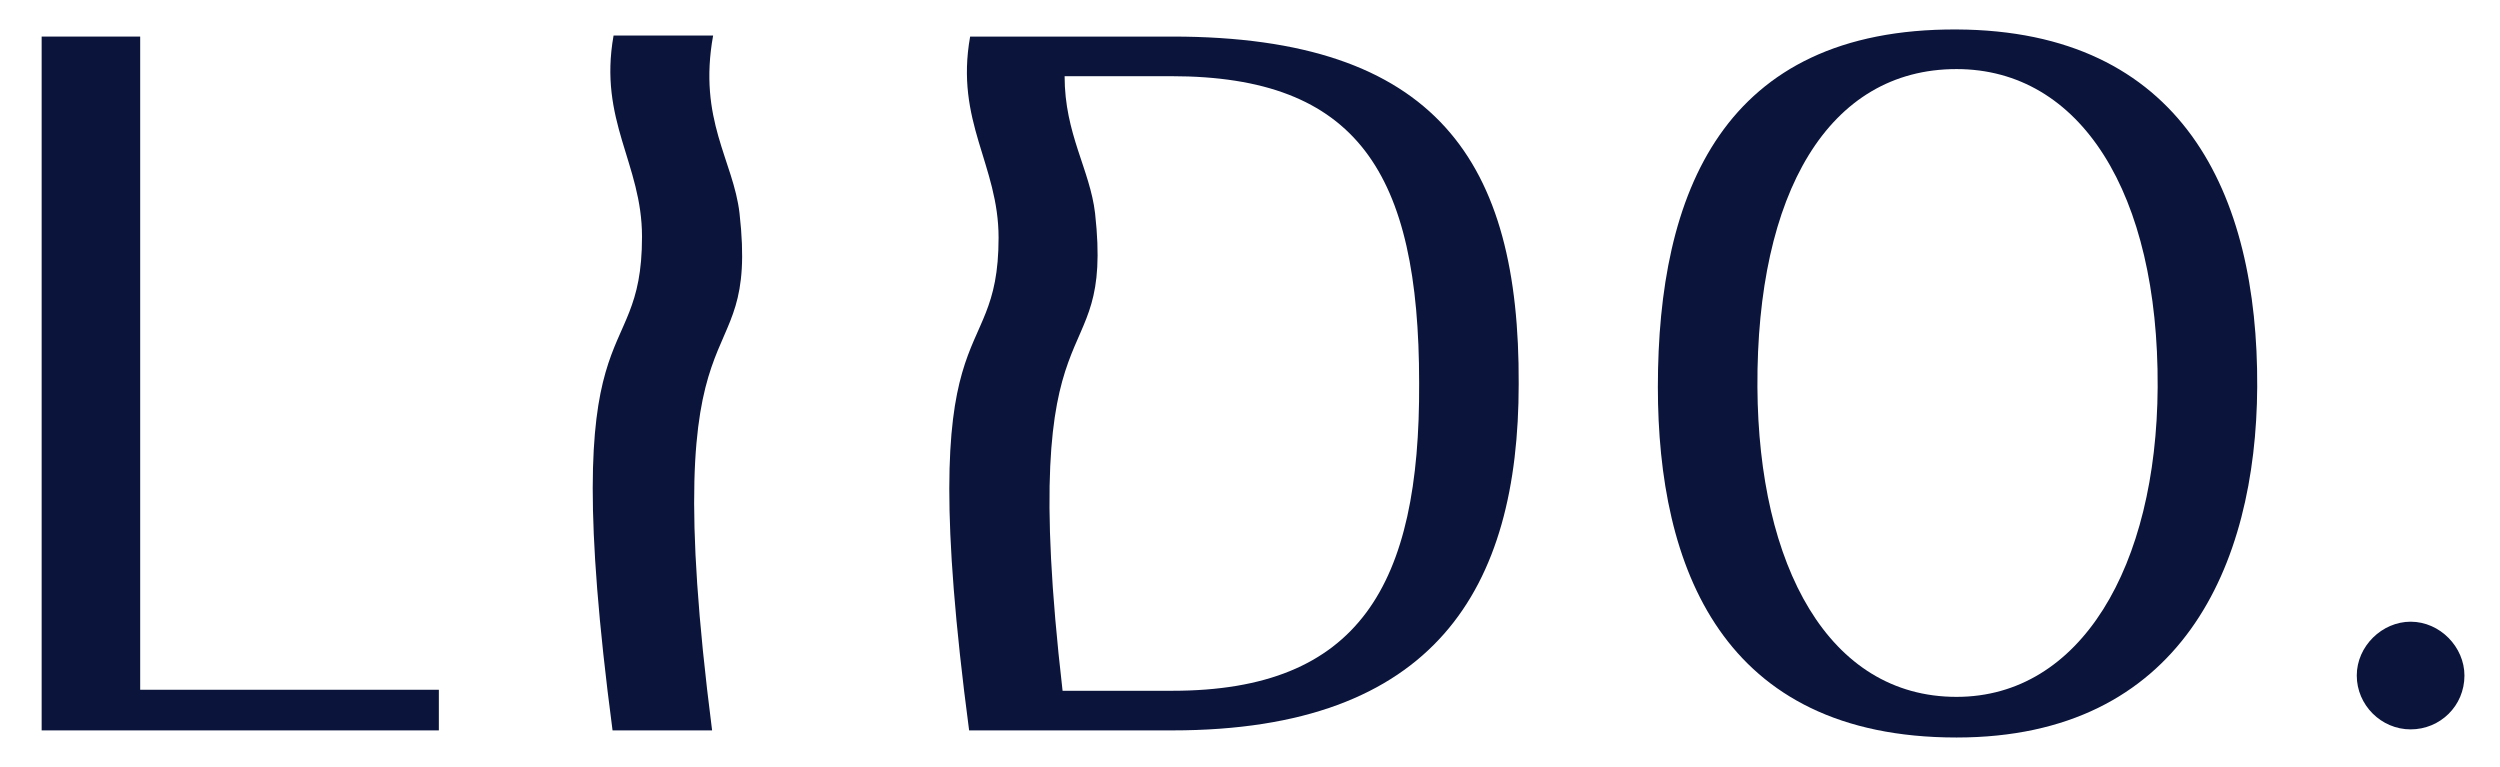
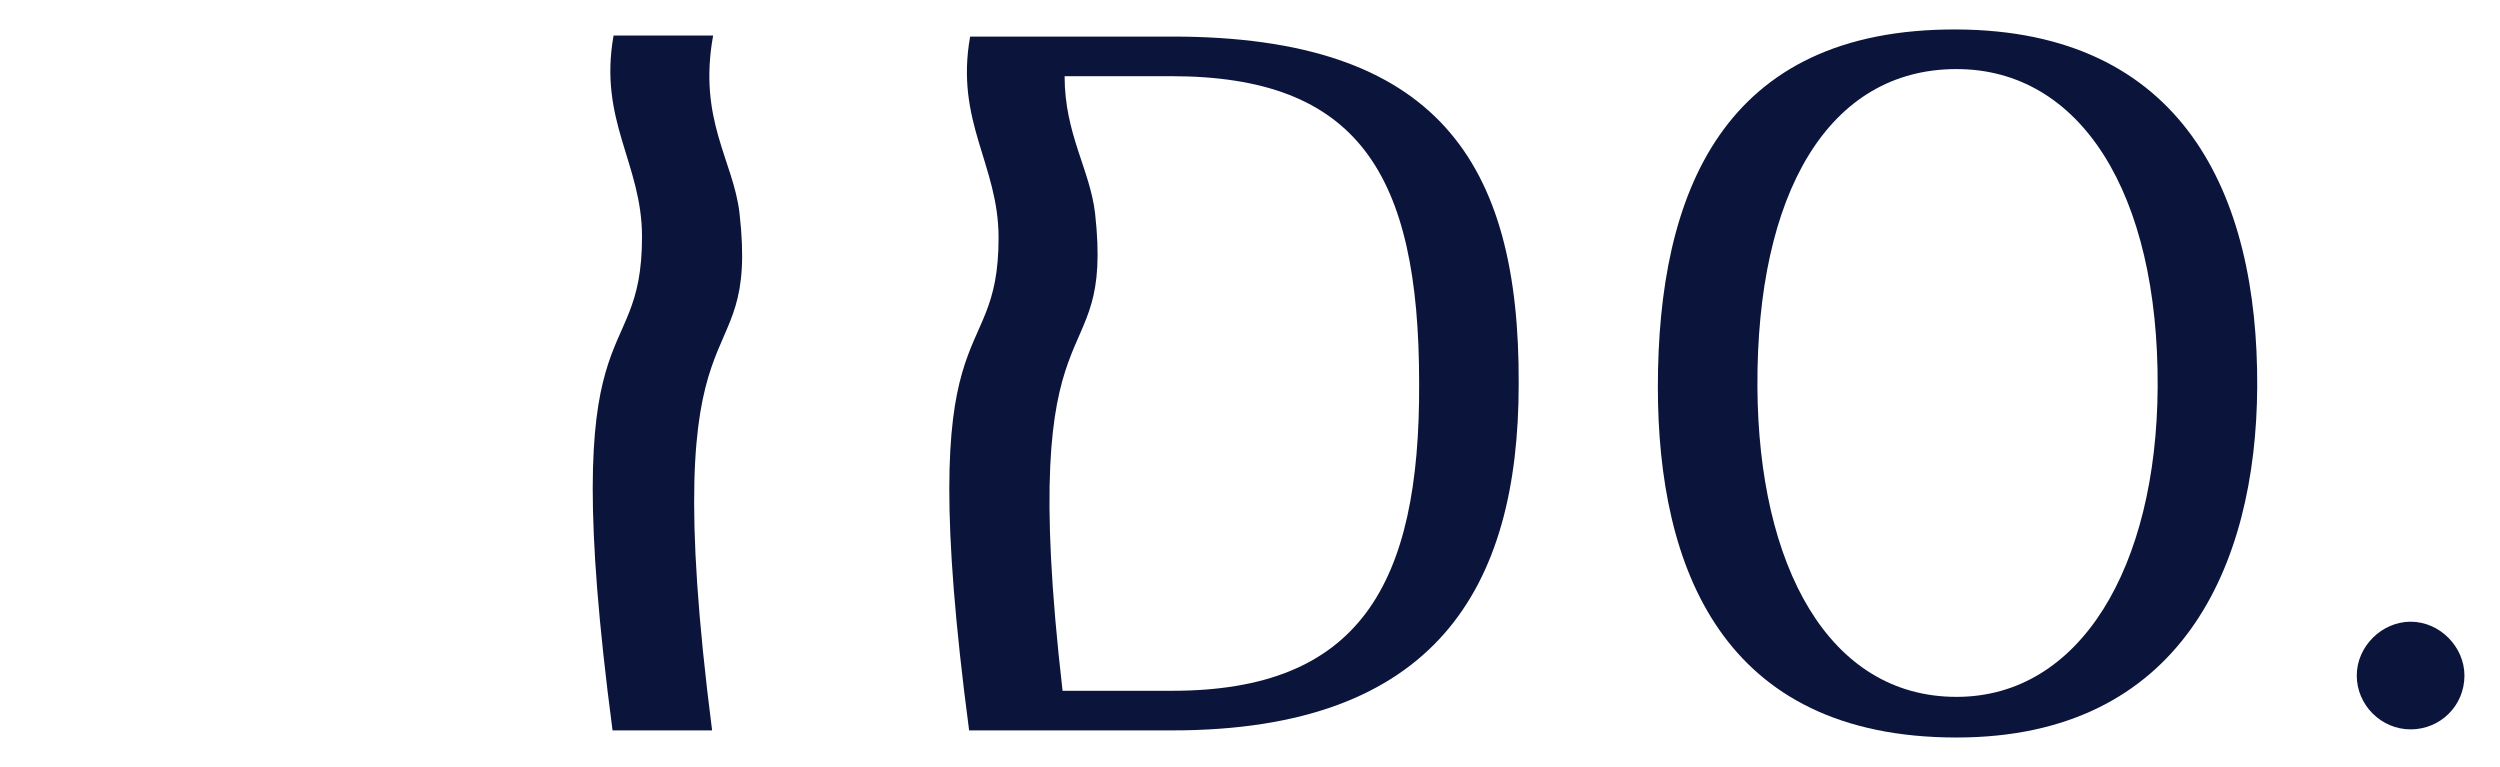
<svg xmlns="http://www.w3.org/2000/svg" version="1.1" id="Ebene_1" x="0px" y="0px" viewBox="0 0 246.1 75.5" style="enable-background:new 0 0 246.1 75.5;" xml:space="preserve">
  <style type="text/css">
	.st0{fill:#0B153C;}
</style>
  <g>
    <g>
-       <polygon class="st0" points="13.8,3.6 4.1,3.6 4.1,71.9 43.2,71.9 43.2,67.9 13.8,67.9   " />
      <path class="st0" d="M237.3,61.2c-2.8,0-5.3,2.4-5.3,5.3c0,2.9,2.4,5.3,5.3,5.3c2.9,0,5.3-2.3,5.3-5.3    C242.6,63.7,240.2,61.2,237.3,61.2z" />
      <path class="st0" d="M192.6,2.9c-23-0.1-29.4,16.1-29.4,35.2c0,17.7,6.3,34.5,29.4,34.5c22.1,0,29.5-16.9,29.6-34.5    C222.3,19,214.8,3,192.6,2.9z M192.6,68.6c-12.6,0-19.5-12.9-19.6-30.5c-0.1-19.1,7-31.3,19.6-31.3c12.2,0,19.9,12.2,19.8,31.3    C212.3,55.8,204.8,68.6,192.6,68.6z" />
      <path class="st0" d="M115.4,3.6h-10.2c0,0,0,0,0,0h-9.7c-1.5,8.4,2.8,12.6,2.8,19.8c0,13.9-8.6,5.4-2.9,48.5h9.7c0,0,0,0,0,0h10.3    c25.9,0,34.1-14,34.1-34.1C149.6,16,141.5,3.6,115.4,3.6z M115.4,68h-10.8c-4.7-40.7,5.1-29.8,3.2-47c-0.5-4.3-3-7.8-3-13.5h10.5    c18.3,0,24.4,9.5,24.4,30.2C139.8,57.6,133.8,68,115.4,68z" />
    </g>
    <g>
      <path class="st0" d="M70.2,3.5c-1.5,8.3,2,12.3,2.6,17.5c2,17.8-8.5,5.7-2.7,50.9h-9.8c-5.7-43.2,2.9-34.6,2.9-48.6    c0-7.2-4.3-11.4-2.8-19.8H70.2z" />
    </g>
  </g>
</svg>